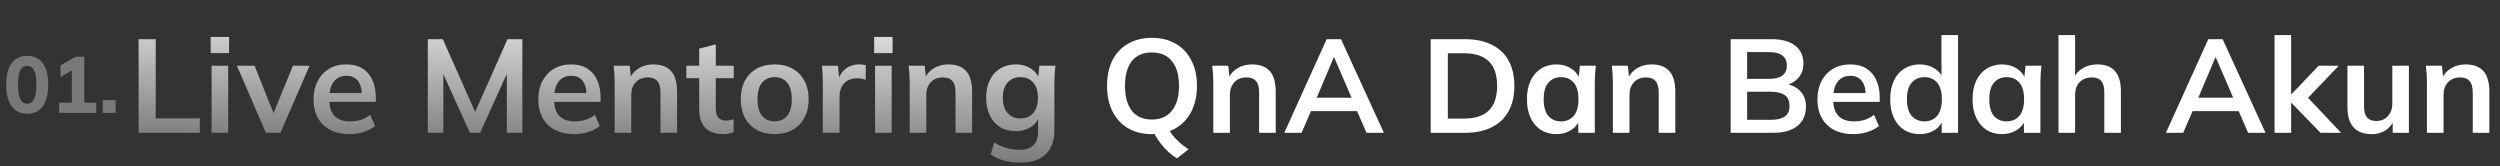
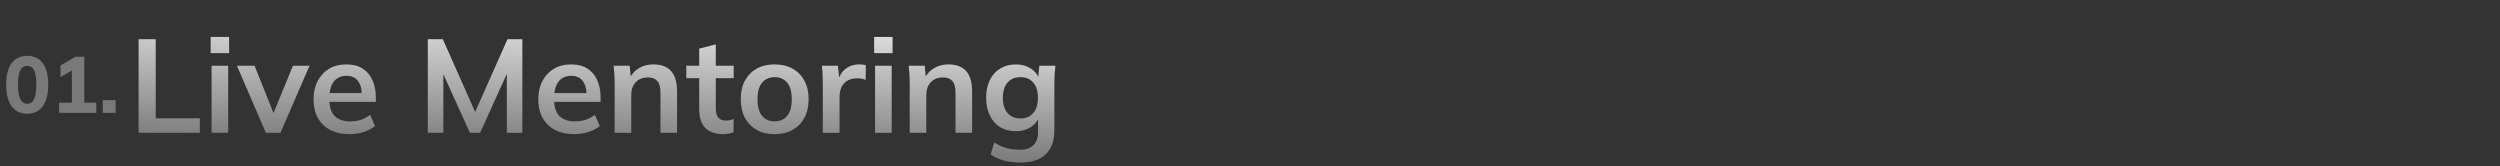
<svg xmlns="http://www.w3.org/2000/svg" width="753" height="50" viewBox="0 0 753 50" fill="none">
  <rect x="0" y="0" width="753" height="50" fill="#333333" stroke="none" />
  <path d="M8.192 34.264C6.16 34.264 4.592 33.504 3.488 31.984C2.4 30.448 1.856 28.288 1.856 25.504C1.856 22.672 2.4 20.52 3.488 19.048C4.592 17.56 6.16 16.816 8.192 16.816C10.24 16.816 11.808 17.56 12.896 19.048C13.984 20.52 14.528 22.664 14.528 25.48C14.528 28.28 13.984 30.448 12.896 31.984C11.808 33.504 10.24 34.264 8.192 34.264ZM8.192 31.24C9.12 31.24 9.808 30.784 10.256 29.872C10.72 28.944 10.952 27.48 10.952 25.48C10.952 23.48 10.72 22.04 10.256 21.16C9.808 20.28 9.12 19.84 8.192 19.84C7.264 19.84 6.568 20.28 6.104 21.16C5.656 22.04 5.432 23.472 5.432 25.456C5.432 27.472 5.664 28.944 6.128 29.872C6.592 30.784 7.28 31.24 8.192 31.24ZM17.807 34V30.928H21.647V20.2H23.399L18.215 23.224V19.72L22.727 17.08H25.391V30.928H28.991V34H17.807ZM30.949 34V30.16H34.837V34H30.949Z" fill="white" fill-opacity="0.34" />
  <path d="M41.745 40V11.8H46.905V35.64H60.185V40H41.745ZM63.728 40V19.8H68.728V40H63.728ZM63.448 16V11.12H69.008V16H63.448ZM80.078 40L71.358 19.8H76.677L82.998 35.6H81.757L88.237 19.8H93.237L84.478 40H80.078ZM105.285 40.4C101.898 40.4 99.245 39.467 97.325 37.6C95.405 35.733 94.445 33.173 94.445 29.92C94.445 27.813 94.858 25.973 95.685 24.4C96.511 22.827 97.658 21.6 99.125 20.72C100.618 19.84 102.351 19.4 104.325 19.4C106.271 19.4 107.898 19.813 109.205 20.64C110.511 21.467 111.498 22.627 112.165 24.12C112.858 25.613 113.205 27.36 113.205 29.36V30.68H98.485V28.04H109.645L108.965 28.6C108.965 26.733 108.565 25.307 107.765 24.32C106.991 23.333 105.858 22.84 104.365 22.84C102.711 22.84 101.431 23.427 100.525 24.6C99.645 25.773 99.205 27.413 99.205 29.52V30.04C99.205 32.227 99.738 33.867 100.805 34.96C101.898 36.027 103.431 36.56 105.405 36.56C106.551 36.56 107.618 36.413 108.605 36.12C109.618 35.8 110.578 35.293 111.485 34.6L112.965 37.96C112.005 38.733 110.858 39.333 109.525 39.76C108.191 40.187 106.778 40.4 105.285 40.4ZM128.855 40V11.8H133.375L143.735 35.12H142.495L152.855 11.8H157.335V40H152.655V19.08H154.095L144.615 40H141.535L132.055 19.08H133.535V40H128.855ZM172.98 40.4C169.593 40.4 166.94 39.467 165.02 37.6C163.1 35.733 162.14 33.173 162.14 29.92C162.14 27.813 162.553 25.973 163.38 24.4C164.207 22.827 165.353 21.6 166.82 20.72C168.313 19.84 170.047 19.4 172.02 19.4C173.967 19.4 175.593 19.813 176.9 20.64C178.207 21.467 179.193 22.627 179.86 24.12C180.553 25.613 180.9 27.36 180.9 29.36V30.68H166.18V28.04H177.34L176.66 28.6C176.66 26.733 176.26 25.307 175.46 24.32C174.687 23.333 173.553 22.84 172.06 22.84C170.407 22.84 169.127 23.427 168.22 24.6C167.34 25.773 166.9 27.413 166.9 29.52V30.04C166.9 32.227 167.433 33.867 168.5 34.96C169.593 36.027 171.127 36.56 173.1 36.56C174.247 36.56 175.313 36.413 176.3 36.12C177.313 35.8 178.273 35.293 179.18 34.6L180.66 37.96C179.7 38.733 178.553 39.333 177.22 39.76C175.887 40.187 174.473 40.4 172.98 40.4ZM185.134 40V24.84C185.134 24.013 185.107 23.173 185.054 22.32C185.001 21.467 184.921 20.627 184.814 19.8H189.654L190.054 23.8H189.574C190.214 22.387 191.161 21.307 192.414 20.56C193.667 19.787 195.121 19.4 196.774 19.4C199.147 19.4 200.934 20.067 202.134 21.4C203.334 22.733 203.934 24.813 203.934 27.64V40H198.934V27.88C198.934 26.253 198.614 25.093 197.974 24.4C197.361 23.68 196.427 23.32 195.174 23.32C193.627 23.32 192.401 23.8 191.494 24.76C190.587 25.72 190.134 27 190.134 28.6V40H185.134ZM217.876 40.4C215.476 40.4 213.662 39.773 212.436 38.52C211.209 37.267 210.596 35.387 210.596 32.88V23.56H206.716V19.8H210.596V14.64L215.596 13.36V19.8H220.996V23.56H215.596V32.56C215.596 33.947 215.862 34.92 216.396 35.48C216.929 36.04 217.662 36.32 218.596 36.32C219.102 36.32 219.529 36.28 219.876 36.2C220.249 36.12 220.609 36.013 220.956 35.88V39.84C220.502 40.027 219.996 40.16 219.436 40.24C218.902 40.347 218.382 40.4 217.876 40.4ZM233.317 40.4C231.237 40.4 229.437 39.973 227.917 39.12C226.397 38.267 225.21 37.053 224.357 35.48C223.53 33.907 223.117 32.04 223.117 29.88C223.117 27.72 223.53 25.867 224.357 24.32C225.21 22.747 226.397 21.533 227.917 20.68C229.437 19.827 231.237 19.4 233.317 19.4C235.397 19.4 237.197 19.827 238.717 20.68C240.263 21.533 241.45 22.747 242.277 24.32C243.13 25.867 243.557 27.72 243.557 29.88C243.557 32.04 243.13 33.907 242.277 35.48C241.45 37.053 240.263 38.267 238.717 39.12C237.197 39.973 235.397 40.4 233.317 40.4ZM233.317 36.56C234.89 36.56 236.143 36.013 237.077 34.92C238.01 33.8 238.477 32.12 238.477 29.88C238.477 27.64 238.01 25.973 237.077 24.88C236.143 23.787 234.89 23.24 233.317 23.24C231.743 23.24 230.49 23.787 229.557 24.88C228.623 25.973 228.157 27.64 228.157 29.88C228.157 32.12 228.623 33.8 229.557 34.92C230.49 36.013 231.743 36.56 233.317 36.56ZM247.828 40V24.96C247.828 24.107 247.802 23.24 247.748 22.36C247.722 21.48 247.655 20.627 247.548 19.8H252.388L252.948 25.32H252.148C252.415 23.987 252.855 22.88 253.468 22C254.108 21.12 254.882 20.467 255.788 20.04C256.695 19.613 257.682 19.4 258.748 19.4C259.228 19.4 259.615 19.427 259.908 19.48C260.202 19.507 260.495 19.573 260.788 19.68L260.748 24.08C260.242 23.867 259.802 23.733 259.428 23.68C259.082 23.627 258.642 23.6 258.108 23.6C256.962 23.6 255.988 23.84 255.188 24.32C254.415 24.8 253.828 25.467 253.428 26.32C253.055 27.173 252.868 28.147 252.868 29.24V40H247.828ZM263.572 40V19.8H268.572V40H263.572ZM263.292 16V11.12H268.852V16H263.292ZM274.001 40V24.84C274.001 24.013 273.975 23.173 273.921 22.32C273.868 21.467 273.788 20.627 273.681 19.8H278.521L278.921 23.8H278.441C279.081 22.387 280.028 21.307 281.281 20.56C282.535 19.787 283.988 19.4 285.641 19.4C288.015 19.4 289.801 20.067 291.001 21.4C292.201 22.733 292.801 24.813 292.801 27.64V40H287.801V27.88C287.801 26.253 287.481 25.093 286.841 24.4C286.228 23.68 285.295 23.32 284.041 23.32C282.495 23.32 281.268 23.8 280.361 24.76C279.455 25.72 279.001 27 279.001 28.6V40H274.001ZM307.463 48.96C305.596 48.96 303.903 48.76 302.383 48.36C300.889 47.96 299.556 47.347 298.383 46.52L299.463 42.92C300.236 43.427 301.036 43.84 301.863 44.16C302.689 44.48 303.543 44.72 304.423 44.88C305.303 45.04 306.196 45.12 307.103 45.12C308.969 45.12 310.356 44.653 311.263 43.72C312.196 42.813 312.663 41.507 312.663 39.8V34.96H313.063C312.636 36.347 311.769 37.453 310.463 38.28C309.183 39.107 307.703 39.52 306.023 39.52C304.209 39.52 302.623 39.12 301.263 38.32C299.929 37.493 298.889 36.32 298.143 34.8C297.396 33.28 297.023 31.493 297.023 29.44C297.023 27.387 297.396 25.613 298.143 24.12C298.889 22.6 299.929 21.44 301.263 20.64C302.623 19.813 304.209 19.4 306.023 19.4C307.729 19.4 309.209 19.813 310.463 20.64C311.743 21.44 312.596 22.533 313.023 23.92L312.663 23.68L313.063 19.8H317.903C317.796 20.627 317.716 21.467 317.663 22.32C317.609 23.173 317.583 24.013 317.583 24.84V39.2C317.583 42.373 316.716 44.787 314.983 46.44C313.276 48.12 310.769 48.96 307.463 48.96ZM307.383 35.68C308.983 35.68 310.249 35.147 311.183 34.08C312.143 32.987 312.623 31.44 312.623 29.44C312.623 27.44 312.143 25.907 311.183 24.84C310.249 23.773 308.983 23.24 307.383 23.24C305.756 23.24 304.463 23.773 303.503 24.84C302.543 25.907 302.063 27.44 302.063 29.44C302.063 31.44 302.543 32.987 303.503 34.08C304.463 35.147 305.756 35.68 307.383 35.68Z" fill="url(#paint0_linear_25_91)" />
-   <path d="M354.522 47.68C353.669 47.2 352.802 46.56 351.922 45.76C351.069 44.987 350.269 44.107 349.522 43.12C348.776 42.133 348.136 41.133 347.602 40.12L351.722 38.36C352.389 39.747 353.296 41 354.442 42.12C355.589 43.24 356.776 44.187 358.002 44.96L354.522 47.68ZM333.442 25.88C333.442 22.92 333.976 20.36 335.042 18.2C336.136 16.04 337.696 14.373 339.722 13.2C341.749 12 344.162 11.4 346.962 11.4C349.736 11.4 352.136 12 354.162 13.2C356.189 14.373 357.749 16.04 358.842 18.2C359.962 20.36 360.522 22.907 360.522 25.84C360.522 28.8 359.962 31.373 358.842 33.56C357.749 35.72 356.189 37.4 354.162 38.6C352.136 39.8 349.736 40.4 346.962 40.4C344.162 40.4 341.749 39.8 339.722 38.6C337.722 37.4 336.176 35.72 335.082 33.56C333.989 31.373 333.442 28.813 333.442 25.88ZM338.842 25.88C338.842 29.053 339.522 31.533 340.882 33.32C342.242 35.107 344.269 36 346.962 36C349.576 36 351.589 35.107 353.002 33.32C354.416 31.533 355.122 29.053 355.122 25.88C355.122 22.68 354.416 20.2 353.002 18.44C351.616 16.68 349.602 15.8 346.962 15.8C344.269 15.8 342.242 16.68 340.882 18.44C339.522 20.2 338.842 22.68 338.842 25.88ZM365.447 40V24.84C365.447 24.013 365.42 23.173 365.367 22.32C365.313 21.467 365.233 20.627 365.127 19.8H369.967L370.367 23.8H369.887C370.527 22.387 371.473 21.307 372.727 20.56C373.98 19.787 375.433 19.4 377.087 19.4C379.46 19.4 381.247 20.067 382.447 21.4C383.647 22.733 384.247 24.813 384.247 27.64V40H379.247V27.88C379.247 26.253 378.927 25.093 378.287 24.4C377.673 23.68 376.74 23.32 375.487 23.32C373.94 23.32 372.713 23.8 371.807 24.76C370.9 25.72 370.447 27 370.447 28.6V40H365.447ZM386.828 40L399.588 11.8H403.908L416.828 40H411.588L408.148 32.08L410.228 33.48H393.308L395.468 32.08L392.028 40H386.828ZM401.708 17.32L396.068 30.68L395.028 29.44H408.468L407.628 30.68L401.868 17.32H401.708ZM430.925 40V11.8H441.165C444.391 11.8 447.111 12.36 449.325 13.48C451.565 14.573 453.258 16.173 454.405 18.28C455.551 20.36 456.125 22.893 456.125 25.88C456.125 28.84 455.551 31.373 454.405 33.48C453.258 35.587 451.565 37.2 449.325 38.32C447.111 39.44 444.391 40 441.165 40H430.925ZM436.085 35.72H440.845C444.258 35.72 446.791 34.907 448.445 33.28C450.098 31.653 450.925 29.187 450.925 25.88C450.925 22.547 450.098 20.08 448.445 18.48C446.791 16.853 444.258 16.04 440.845 16.04H436.085V35.72ZM468.793 40.4C467.033 40.4 465.487 39.987 464.153 39.16C462.82 38.307 461.78 37.093 461.033 35.52C460.287 33.947 459.913 32.067 459.913 29.88C459.913 27.693 460.287 25.827 461.033 24.28C461.78 22.707 462.82 21.507 464.153 20.68C465.487 19.827 467.033 19.4 468.793 19.4C470.5 19.4 471.993 19.827 473.273 20.68C474.58 21.507 475.447 22.627 475.873 24.04H475.433L475.873 19.8H480.673C480.593 20.627 480.513 21.467 480.433 22.32C480.38 23.173 480.353 24.013 480.353 24.84V40H475.393L475.353 35.84H475.833C475.407 37.227 474.54 38.333 473.233 39.16C471.927 39.987 470.447 40.4 468.793 40.4ZM470.193 36.56C471.767 36.56 473.033 36.013 473.993 34.92C474.953 33.8 475.433 32.12 475.433 29.88C475.433 27.64 474.953 25.973 473.993 24.88C473.033 23.787 471.767 23.24 470.193 23.24C468.62 23.24 467.353 23.787 466.393 24.88C465.433 25.973 464.953 27.64 464.953 29.88C464.953 32.12 465.42 33.8 466.353 34.92C467.313 36.013 468.593 36.56 470.193 36.56ZM485.798 40V24.84C485.798 24.013 485.771 23.173 485.718 22.32C485.665 21.467 485.585 20.627 485.478 19.8H490.318L490.718 23.8H490.238C490.878 22.387 491.825 21.307 493.078 20.56C494.331 19.787 495.785 19.4 497.438 19.4C499.811 19.4 501.598 20.067 502.798 21.4C503.998 22.733 504.598 24.813 504.598 27.64V40H499.598V27.88C499.598 26.253 499.278 25.093 498.638 24.4C498.025 23.68 497.091 23.32 495.838 23.32C494.291 23.32 493.065 23.8 492.158 24.76C491.251 25.72 490.798 27 490.798 28.6V40H485.798ZM521.276 40V11.8H533.636C536.703 11.8 539.063 12.453 540.716 13.76C542.37 15.04 543.196 16.827 543.196 19.12C543.196 20.827 542.69 22.267 541.676 23.44C540.663 24.613 539.263 25.4 537.476 25.8V25.2C539.53 25.493 541.116 26.24 542.236 27.44C543.383 28.613 543.956 30.173 543.956 32.12C543.956 34.627 543.09 36.573 541.356 37.96C539.623 39.32 537.21 40 534.116 40H521.276ZM526.236 36.08H533.516C535.25 36.08 536.596 35.76 537.556 35.12C538.516 34.453 538.996 33.373 538.996 31.88C538.996 30.36 538.516 29.28 537.556 28.64C536.596 27.973 535.25 27.64 533.516 27.64H526.236V36.08ZM526.236 23.76H532.756C534.596 23.76 535.956 23.427 536.836 22.76C537.743 22.067 538.196 21.053 538.196 19.72C538.196 18.387 537.743 17.387 536.836 16.72C535.956 16.027 534.596 15.68 532.756 15.68H526.236V23.76ZM558.253 40.4C554.867 40.4 552.213 39.467 550.293 37.6C548.373 35.733 547.413 33.173 547.413 29.92C547.413 27.813 547.827 25.973 548.653 24.4C549.48 22.827 550.627 21.6 552.093 20.72C553.587 19.84 555.32 19.4 557.293 19.4C559.24 19.4 560.867 19.813 562.173 20.64C563.48 21.467 564.467 22.627 565.133 24.12C565.827 25.613 566.173 27.36 566.173 29.36V30.68H551.453V28.04H562.613L561.933 28.6C561.933 26.733 561.533 25.307 560.733 24.32C559.96 23.333 558.827 22.84 557.333 22.84C555.68 22.84 554.4 23.427 553.493 24.6C552.613 25.773 552.173 27.413 552.173 29.52V30.04C552.173 32.227 552.707 33.867 553.773 34.96C554.867 36.027 556.4 36.56 558.373 36.56C559.52 36.56 560.587 36.413 561.573 36.12C562.587 35.8 563.547 35.293 564.453 34.6L565.933 37.96C564.973 38.733 563.827 39.333 562.493 39.76C561.16 40.187 559.747 40.4 558.253 40.4ZM578.247 40.4C576.488 40.4 574.928 39.987 573.567 39.16C572.234 38.307 571.194 37.093 570.448 35.52C569.701 33.947 569.328 32.067 569.328 29.88C569.328 27.693 569.701 25.827 570.448 24.28C571.194 22.707 572.234 21.507 573.567 20.68C574.928 19.827 576.488 19.4 578.247 19.4C579.928 19.4 581.408 19.813 582.688 20.64C583.994 21.44 584.861 22.533 585.288 23.92H584.768V10.56H589.768V40H584.848V35.72H585.328C584.901 37.16 584.034 38.307 582.728 39.16C581.448 39.987 579.954 40.4 578.247 40.4ZM579.648 36.56C581.221 36.56 582.488 36.013 583.448 34.92C584.408 33.8 584.888 32.12 584.888 29.88C584.888 27.64 584.408 25.973 583.448 24.88C582.488 23.787 581.221 23.24 579.648 23.24C578.074 23.24 576.794 23.787 575.808 24.88C574.848 25.973 574.368 27.64 574.368 29.88C574.368 32.12 574.848 33.8 575.808 34.92C576.794 36.013 578.074 36.56 579.648 36.56ZM603.012 40.4C601.252 40.4 599.706 39.987 598.372 39.16C597.039 38.307 595.999 37.093 595.252 35.52C594.506 33.947 594.132 32.067 594.132 29.88C594.132 27.693 594.506 25.827 595.252 24.28C595.999 22.707 597.039 21.507 598.372 20.68C599.706 19.827 601.252 19.4 603.012 19.4C604.719 19.4 606.212 19.827 607.492 20.68C608.799 21.507 609.666 22.627 610.092 24.04H609.652L610.092 19.8H614.892C614.812 20.627 614.732 21.467 614.652 22.32C614.599 23.173 614.572 24.013 614.572 24.84V40H609.612L609.572 35.84H610.052C609.626 37.227 608.759 38.333 607.452 39.16C606.146 39.987 604.666 40.4 603.012 40.4ZM604.412 36.56C605.986 36.56 607.252 36.013 608.212 34.92C609.172 33.8 609.652 32.12 609.652 29.88C609.652 27.64 609.172 25.973 608.212 24.88C607.252 23.787 605.986 23.24 604.412 23.24C602.839 23.24 601.572 23.787 600.612 24.88C599.652 25.973 599.172 27.64 599.172 29.88C599.172 32.12 599.639 33.8 600.572 34.92C601.532 36.013 602.812 36.56 604.412 36.56ZM620.017 40V10.56H625.017V23.84H624.457C625.07 22.4 626.017 21.307 627.297 20.56C628.577 19.787 630.044 19.4 631.697 19.4C634.097 19.4 635.884 20.08 637.057 21.44C638.23 22.773 638.817 24.813 638.817 27.56V40H633.817V27.8C633.817 26.227 633.51 25.093 632.897 24.4C632.31 23.68 631.364 23.32 630.057 23.32C628.537 23.32 627.31 23.8 626.377 24.76C625.47 25.693 625.017 26.947 625.017 28.52V40H620.017ZM652.375 40L665.135 11.8H669.455L682.375 40H677.135L673.695 32.08L675.775 33.48H658.855L661.015 32.08L657.575 40H652.375ZM667.255 17.32L661.615 30.68L660.575 29.44H674.015L673.175 30.68L667.415 17.32H667.255ZM685.095 40V10.56H690.095V28.4H690.175L698.375 19.8H704.415L694.215 30.48L694.255 28.48L705.135 40H698.935L690.175 30.96H690.095V40H685.095ZM714.445 40.4C711.965 40.4 710.112 39.72 708.885 38.36C707.659 37 707.045 34.92 707.045 32.12V19.8H712.045V32.08C712.045 33.573 712.352 34.68 712.965 35.4C713.579 36.093 714.512 36.44 715.765 36.44C717.179 36.44 718.325 35.96 719.205 35C720.112 34.04 720.565 32.773 720.565 31.2V19.8H725.565V40H720.685V35.88H721.245C720.659 37.32 719.765 38.44 718.565 39.24C717.392 40.013 716.019 40.4 714.445 40.4ZM730.993 40V24.84C730.993 24.013 730.967 23.173 730.913 22.32C730.86 21.467 730.78 20.627 730.673 19.8H735.513L735.913 23.8H735.433C736.073 22.387 737.02 21.307 738.273 20.56C739.527 19.787 740.98 19.4 742.633 19.4C745.007 19.4 746.793 20.067 747.993 21.4C749.193 22.733 749.793 24.813 749.793 27.64V40H744.793V27.88C744.793 26.253 744.473 25.093 743.833 24.4C743.22 23.68 742.287 23.32 741.033 23.32C739.487 23.32 738.26 23.8 737.353 24.76C736.447 25.72 735.993 27 735.993 28.6V40H730.993Z" fill="white" />
  <defs>
    <linearGradient id="paint0_linear_25_91" x1="608.964" y1="6.25" x2="606.856" y2="84.751" gradientUnits="userSpaceOnUse">
      <stop stop-color="white" />
      <stop offset="1" stop-color="white" stop-opacity="0" />
    </linearGradient>
  </defs>
</svg>